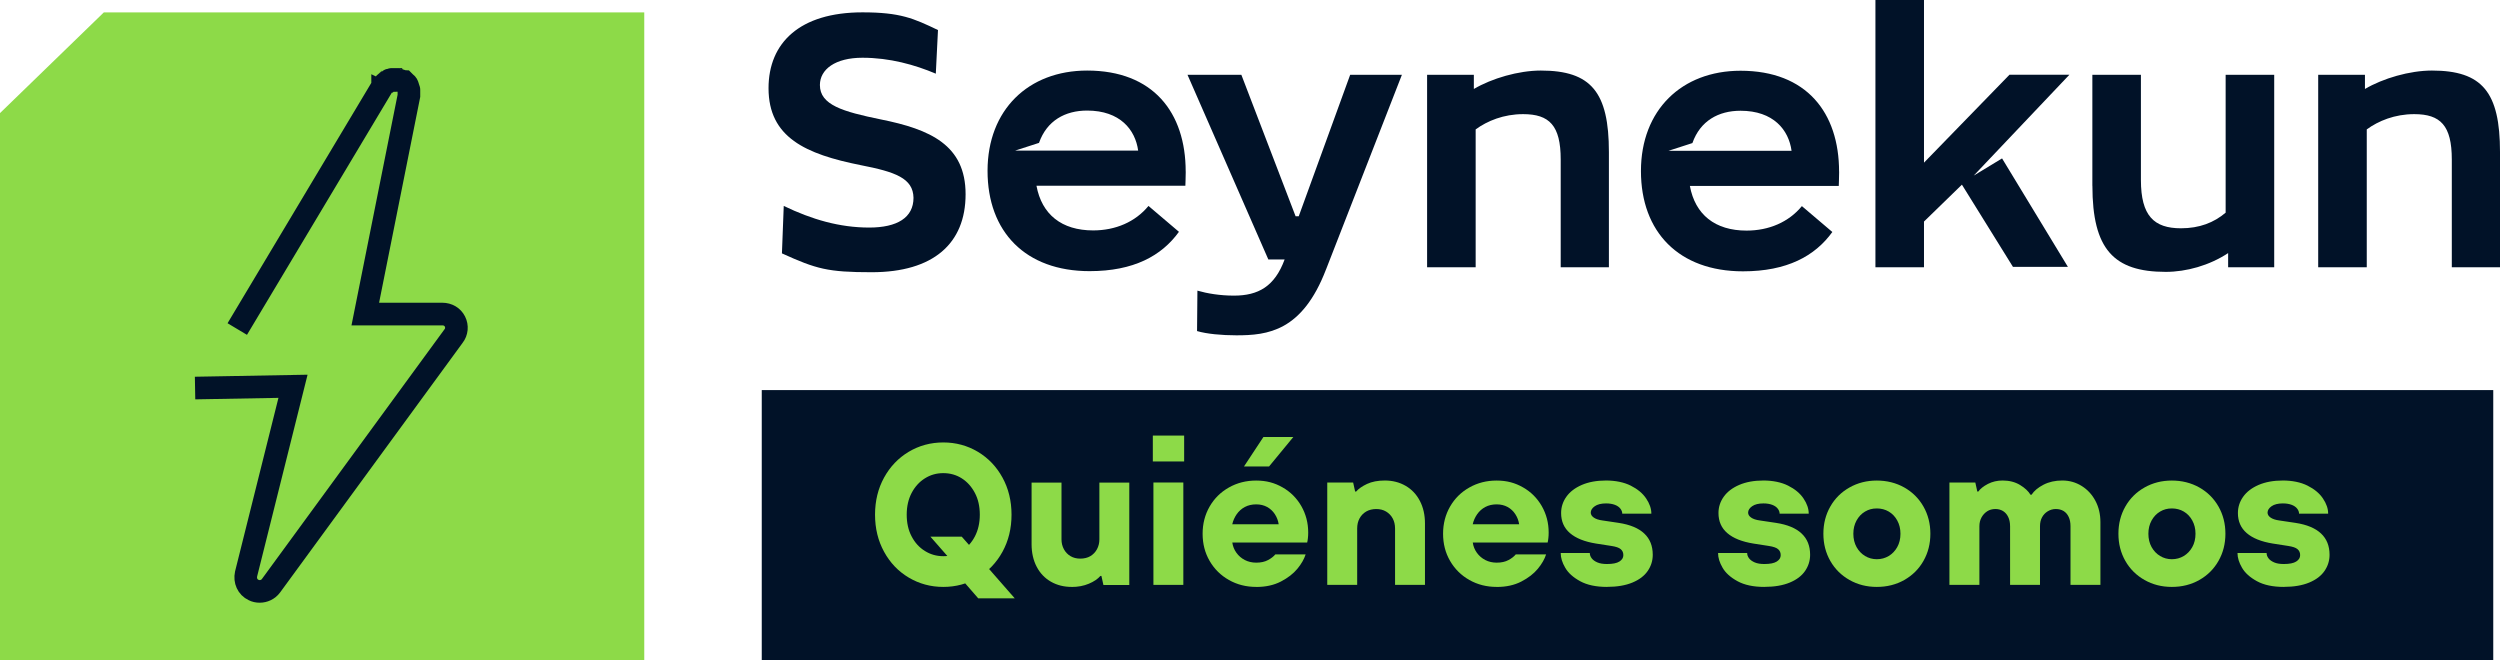
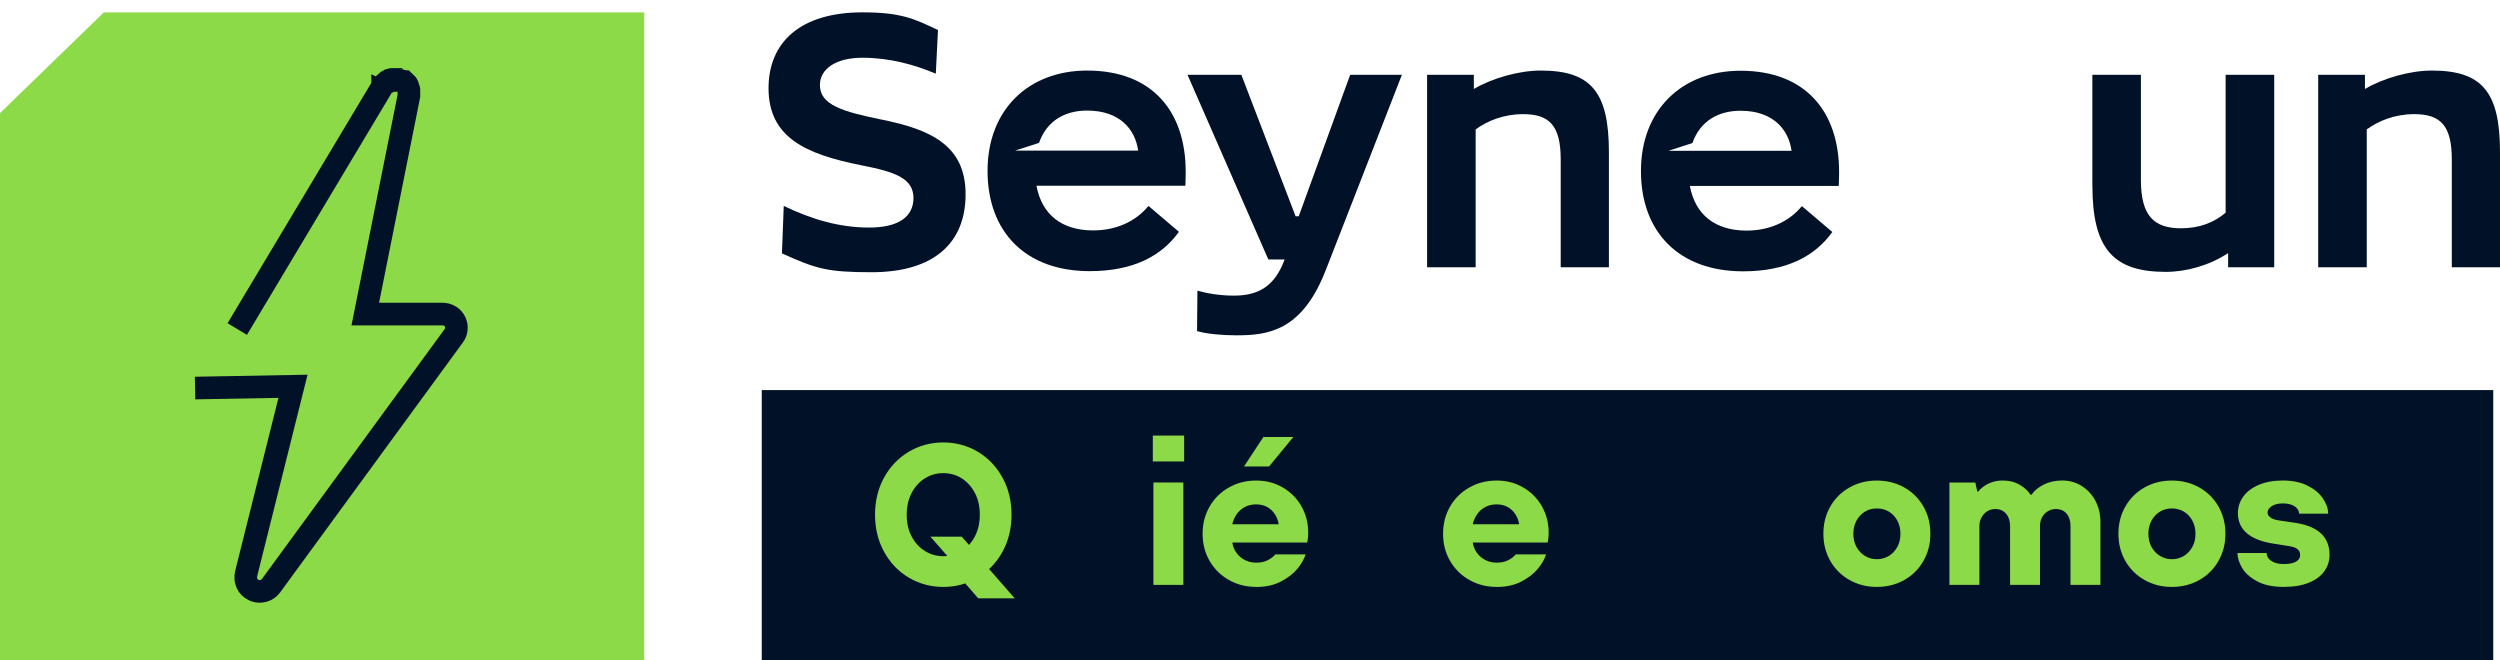
<svg xmlns="http://www.w3.org/2000/svg" id="Capa_2" data-name="Capa 2" viewBox="0 0 552.38 145.85">
  <defs>
    <style>      .cls-1 {        fill: none;        stroke: #011228;        stroke-miterlimit: 10;        stroke-width: 5px;      }      .cls-2 {        fill: #011228;      }      .cls-3 {        fill: #8dda48;      }    </style>
  </defs>
  <g id="INFO">
    <polygon class="cls-3" points="142.35 2.74 22.94 2.74 0 24.99 0 145.85 142.35 145.85 142.35 2.74" />
    <rect class="cls-2" x="168.31" y="86.19" width="382.58" height="59.66" />
    <path class="cls-1" d="m43.1,85.74l21.64-.39-10.37,41.48c-.31,1.45.31,2.9,1.66,3.53.41.21.83.31,1.35.31.93,0,1.87-.41,2.49-1.24l40.34-55.17c.73-.93.83-2.18.31-3.21-.52-1.04-1.56-1.66-2.8-1.66h-17.01l9.64-48.22v-1.35c0-.1-.1-.21-.1-.31s-.1-.21-.1-.31-.1-.21-.1-.31-.1-.21-.1-.21c-.1-.1-.1-.21-.21-.21q-.1-.1-.21-.21t-.21-.21c-.1,0-.21-.1-.31-.1h-.1c-.1,0-.1-.1-.21-.1s-.21-.1-.31-.1-.21-.1-.31-.1-.1,0-.21-.1h-1.35c-.1,0-.21.1-.31.1s-.21,0-.21.1c-.1,0-.21.1-.31.21-.1,0-.1.1-.21.1-.1.1-.21.1-.31.21q-.1.1-.21.21c-.1.1-.1.21-.21.21-.1.1-.1.21-.21.21v.1l-32.12,53.7" />
    <g>
      <g>
        <path class="cls-2" d="m172.77,55.99l.4-10.49c6.19,2.98,12.3,4.78,18.88,4.78,6.19,0,9.79-2.19,9.79-6.58-.08-4.31-3.99-5.72-11.67-7.21-12.14-2.43-20.36-6.11-20.36-17,0-10.02,6.89-16.76,20.75-16.76,8.38,0,11.29,1.33,16.69,3.91l-.48,9.64c-4.62-1.96-10.18-3.52-16.21-3.52s-9.4,2.58-9.4,6.03c0,4.39,5.01,5.87,13.47,7.6,10.89,2.19,18.72,5.64,18.72,16.53s-7.13,17.23-20.75,17.23c-9.71,0-12.22-.71-19.82-4.16Z" />
        <path class="cls-2" d="m261.98,37.91c0-13.08-7.21-22.32-21.77-22.32-13,0-22.01,8.69-22.01,22.16s8.38,22.16,22.55,22.16c9.72,0,15.9-3.37,19.74-8.69l-6.73-5.72c-2.9,3.53-7.28,5.41-12.22,5.41-6.97,0-11.36-3.53-12.53-9.87h32.9s.08-2.11.08-3.13Zm-37.76-4.61l5.35-1.73c1.73-4.91,5.76-7.14,10.63-7.14,7.28,0,10.65,4.23,11.28,8.85h-27.26Z" />
        <path class="cls-2" d="m292.99,59.52c-5.25,13.71-12.92,14.57-19.81,14.57-3.21,0-6.58-.31-8.69-.94l.08-8.93c2.19.63,5.01,1.1,8.07,1.1,5.4,0,9.01-2.04,11.2-7.99h-3.6l-17.86-40.8h11.9l11.98,31.25h.7l11.36-31.25h11.43l-16.76,43Z" />
        <path class="cls-2" d="m325.65,16.53v3.13c3.99-2.35,9.87-4.07,14.8-4.07,11.12,0,15.04,4.78,15.04,18.01v25.45h-10.65v-23.81c0-7.52-2.51-10.02-8.3-10.02-4.31,0-7.91,1.49-10.49,3.37v30.47h-10.73V16.53h10.34Z" />
-         <path class="cls-2" d="m436.09,38.81l21.14-22.29h-13.24l-18.88,19.42V0h-10.73v59.05h10.73v-10.1l8.38-8.15,11.28,18.17h12.14l-14.55-23.97-6.28,3.81Z" />
        <path class="cls-2" d="m462.31,41.04v-24.51h10.73v23.26c0,7.91,2.9,10.65,8.85,10.65,4.07,0,7.28-1.25,9.87-3.45v-30.47h10.73v42.53h-10.18v-3.13c-4.15,2.74-9.24,4.15-13.78,4.15-11.51,0-16.21-5.01-16.21-19.03Z" />
        <path class="cls-2" d="m522.54,16.53v3.13c3.99-2.35,9.87-4.07,14.8-4.07,11.12,0,15.04,4.78,15.04,18.01v25.45h-10.65v-23.81c0-7.52-2.51-10.02-8.3-10.02-4.31,0-7.91,1.49-10.49,3.37v30.47h-10.73V16.53h10.34Z" />
      </g>
      <path class="cls-2" d="m406.35,37.95c0-13.08-7.21-22.32-21.77-22.32-13,0-22.01,8.69-22.01,22.16s8.38,22.16,22.55,22.16c9.72,0,15.9-3.37,19.74-8.69l-6.73-5.72c-2.9,3.53-7.28,5.41-12.22,5.41-6.97,0-11.36-3.53-12.53-9.87h32.9s.08-2.11.08-3.13Zm-37.76-4.61l5.35-1.73c1.73-4.91,5.76-7.14,10.63-7.14,7.28,0,10.65,4.23,11.28,8.85h-27.26Z" />
    </g>
    <g>
      <path class="cls-3" d="m208.42,129.68c-2.78,0-5.32-.69-7.63-2.06-2.31-1.37-4.12-3.27-5.45-5.7-1.33-2.42-2-5.16-2-8.2s.67-5.78,2-8.2,3.15-4.32,5.45-5.7c2.31-1.37,4.85-2.06,7.63-2.06s5.32.69,7.63,2.06c2.31,1.38,4.12,3.28,5.45,5.7s2,5.16,2,8.2-.67,5.78-2,8.2c-1.33,2.42-3.15,4.32-5.45,5.7-2.31,1.38-4.85,2.06-7.63,2.06Zm0-6.79c1.51,0,2.87-.38,4.08-1.15,1.21-.77,2.18-1.84,2.9-3.21.72-1.38,1.09-2.98,1.09-4.81s-.36-3.44-1.09-4.81c-.73-1.38-1.69-2.45-2.9-3.22-1.21-.77-2.57-1.15-4.08-1.15s-2.83.38-4.06,1.15c-1.23.77-2.2,1.84-2.93,3.22-.72,1.37-1.09,2.98-1.09,4.81s.36,3.44,1.09,4.81c.72,1.38,1.7,2.45,2.93,3.21,1.23.77,2.58,1.15,4.06,1.15Zm2.22,1.46l-5.06-5.77h6.92l5.1,5.77h-6.96Zm5.5,7.85l-6.21-7.14h8.03l6.25,7.14h-8.07Z" />
-       <path class="cls-3" d="m236.8,129.68c-1.71,0-3.25-.38-4.59-1.15-1.35-.77-2.4-1.87-3.15-3.3-.75-1.43-1.13-3.1-1.13-4.99v-13.61h6.61v12.55c0,.8.18,1.52.53,2.17s.84,1.16,1.46,1.53c.62.37,1.35.55,2.17.55s1.6-.18,2.22-.55c.62-.37,1.11-.88,1.46-1.53s.53-1.38.53-2.17v-12.55h6.61v22.62h-5.72l-.44-2h-.22c-.59.68-1.45,1.26-2.57,1.73-1.12.47-2.38.71-3.77.71Z" />
      <path class="cls-3" d="m254.72,101.96v-5.72h6.92v5.72h-6.92Zm.13,27.27v-22.62h6.61v22.62h-6.61Z" />
      <path class="cls-3" d="m277.56,129.68c-2.22,0-4.23-.51-6.03-1.53-1.8-1.02-3.22-2.42-4.26-4.21-1.04-1.79-1.55-3.79-1.55-6.01s.52-4.22,1.55-6.01c1.03-1.79,2.45-3.19,4.26-4.21,1.8-1.02,3.81-1.53,6.03-1.53s4.07.5,5.83,1.51c1.76,1,3.14,2.39,4.15,4.15,1,1.76,1.51,3.7,1.51,5.83,0,.44-.02.86-.07,1.26-.04.4-.1.72-.16.95h-16.54c.12.83.42,1.58.91,2.26.49.68,1.11,1.21,1.86,1.6.75.38,1.59.58,2.51.58,1.03,0,1.91-.19,2.62-.58.71-.38,1.24-.8,1.6-1.24h6.7c-.33,1.04-.93,2.09-1.82,3.17-.89,1.08-2.1,2.02-3.64,2.82-1.54.8-3.36,1.2-5.45,1.2Zm4.97-13.84c-.12-.8-.4-1.54-.84-2.22-.44-.68-1.01-1.21-1.71-1.6-.7-.38-1.5-.58-2.42-.58s-1.78.19-2.51.58c-.72.38-1.32.92-1.8,1.6-.47.68-.8,1.42-.98,2.22h10.24Zm-7.67-12.77l4.3-6.52h6.61l-5.37,6.52h-5.54Z" />
-       <path class="cls-3" d="m293.26,129.23v-22.62h5.72l.44,2h.22c.53-.62,1.34-1.18,2.42-1.69,1.08-.5,2.39-.75,3.92-.75,1.71,0,3.24.39,4.59,1.17,1.35.78,2.4,1.89,3.15,3.33.75,1.43,1.13,3.1,1.13,4.99v13.57h-6.61v-12.46c0-.86-.18-1.6-.53-2.24s-.84-1.14-1.46-1.51c-.62-.37-1.35-.55-2.17-.55s-1.6.19-2.22.55c-.62.37-1.11.87-1.46,1.51s-.53,1.38-.53,2.24v12.46h-6.61Z" />
      <path class="cls-3" d="m330.69,129.68c-2.22,0-4.23-.51-6.03-1.53-1.8-1.02-3.22-2.42-4.26-4.21-1.04-1.79-1.55-3.79-1.55-6.01s.52-4.22,1.55-6.01c1.03-1.79,2.45-3.19,4.26-4.21,1.8-1.02,3.81-1.53,6.03-1.53s4.07.5,5.83,1.51c1.76,1,3.14,2.39,4.15,4.15,1,1.76,1.51,3.7,1.51,5.83,0,.44-.02.86-.07,1.26-.04.4-.1.72-.16.95h-16.54c.12.83.42,1.58.91,2.26.49.68,1.11,1.21,1.86,1.6.75.38,1.59.58,2.51.58,1.03,0,1.91-.19,2.62-.58.71-.38,1.24-.8,1.6-1.24h6.7c-.33,1.04-.93,2.09-1.82,3.17-.89,1.08-2.1,2.02-3.64,2.82-1.54.8-3.36,1.2-5.45,1.2Zm4.97-13.84c-.12-.8-.4-1.54-.84-2.22-.44-.68-1.01-1.21-1.71-1.6-.7-.38-1.5-.58-2.42-.58s-1.78.19-2.51.58c-.72.38-1.32.92-1.8,1.6-.47.68-.8,1.42-.98,2.22h10.24Z" />
-       <path class="cls-3" d="m355.08,129.68c-2.42,0-4.41-.42-5.94-1.26-1.54-.84-2.64-1.83-3.3-2.97-.67-1.14-1-2.22-1-3.26h6.43c0,.41.14.81.42,1.17.28.37.7.67,1.26.91.56.24,1.27.35,2.13.35,1.24,0,2.15-.18,2.73-.55.58-.37.87-.83.87-1.4s-.19-1-.58-1.33c-.38-.33-1.06-.56-2.04-.71l-3.41-.53c-2.54-.41-4.46-1.18-5.77-2.31-1.3-1.12-1.95-2.6-1.95-4.43,0-1.3.38-2.5,1.15-3.59.77-1.09,1.91-1.97,3.41-2.62s3.3-.98,5.37-.98,3.95.38,5.45,1.13,2.65,1.7,3.41,2.84c.77,1.14,1.15,2.25,1.15,3.35h-6.43c0-.38-.14-.75-.42-1.11-.28-.36-.69-.64-1.22-.84s-1.18-.31-1.95-.31c-1.06,0-1.89.21-2.48.62-.59.41-.89.89-.89,1.42,0,.41.22.78.67,1.09.44.31,1.09.53,1.95.64l3.55.53c2.51.38,4.4,1.17,5.65,2.35,1.26,1.18,1.88,2.75,1.88,4.7,0,1.3-.37,2.49-1.11,3.57-.74,1.08-1.87,1.94-3.39,2.57-1.52.63-3.39.95-5.61.95Z" />
-       <path class="cls-3" d="m389.85,129.68c-2.42,0-4.41-.42-5.94-1.26-1.54-.84-2.64-1.83-3.3-2.97-.67-1.14-1-2.22-1-3.26h6.43c0,.41.14.81.42,1.17.28.37.7.67,1.26.91.56.24,1.27.35,2.13.35,1.24,0,2.15-.18,2.73-.55.58-.37.87-.83.87-1.4s-.19-1-.58-1.33c-.38-.33-1.06-.56-2.04-.71l-3.41-.53c-2.54-.41-4.46-1.18-5.77-2.31-1.3-1.12-1.95-2.6-1.95-4.43,0-1.3.38-2.5,1.15-3.59.77-1.09,1.91-1.97,3.41-2.62s3.3-.98,5.37-.98,3.95.38,5.45,1.13,2.65,1.7,3.41,2.84c.77,1.14,1.15,2.25,1.15,3.35h-6.43c0-.38-.14-.75-.42-1.11-.28-.36-.69-.64-1.22-.84s-1.18-.31-1.95-.31c-1.06,0-1.89.21-2.48.62-.59.41-.89.89-.89,1.42,0,.41.22.78.67,1.09.44.31,1.09.53,1.95.64l3.55.53c2.51.38,4.4,1.17,5.65,2.35,1.26,1.18,1.88,2.75,1.88,4.7,0,1.3-.37,2.49-1.11,3.57-.74,1.08-1.87,1.94-3.39,2.57-1.52.63-3.39.95-5.61.95Z" />
      <path class="cls-3" d="m414.68,129.68c-2.22,0-4.23-.51-6.03-1.53-1.8-1.02-3.22-2.42-4.24-4.21-1.02-1.79-1.53-3.79-1.53-6.01s.51-4.22,1.53-6.01,2.43-3.19,4.24-4.21c1.8-1.02,3.81-1.53,6.03-1.53s4.27.51,6.08,1.53c1.8,1.02,3.21,2.42,4.23,4.21s1.53,3.79,1.53,6.01-.51,4.22-1.53,6.01c-1.02,1.79-2.43,3.19-4.23,4.21-1.8,1.02-3.83,1.53-6.08,1.53Zm0-6.12c.98,0,1.85-.24,2.64-.71.78-.47,1.41-1.13,1.88-1.97.47-.84.71-1.83.71-2.95s-.24-2.07-.71-2.93c-.47-.86-1.1-1.51-1.88-1.97-.78-.46-1.66-.69-2.64-.69s-1.81.23-2.59.69c-.78.46-1.41,1.12-1.88,1.97-.47.86-.71,1.83-.71,2.93s.24,2.11.71,2.95c.47.84,1.1,1.5,1.88,1.97.78.47,1.65.71,2.59.71Z" />
      <path class="cls-3" d="m430.73,129.23v-22.62h5.72l.44,2h.22c.44-.62,1.15-1.18,2.13-1.69.98-.5,2.05-.75,3.24-.75,1.48,0,2.76.33,3.84.98,1.08.65,1.85,1.38,2.33,2.17h.22c.56-.86,1.44-1.6,2.64-2.22,1.2-.62,2.58-.93,4.15-.93s2.99.4,4.28,1.2,2.3,1.89,3.04,3.28c.74,1.39,1.11,2.96,1.11,4.7v13.88h-6.61v-12.95c0-.8-.13-1.49-.4-2.06s-.64-1.01-1.13-1.31c-.49-.29-1.06-.44-1.71-.44s-1.25.17-1.8.51c-.55.34-.97.79-1.26,1.35-.3.56-.44,1.21-.44,1.95v12.95h-6.61v-12.95c0-.8-.14-1.49-.42-2.06-.28-.58-.67-1.01-1.15-1.31-.49-.29-1.04-.44-1.66-.44-.71,0-1.32.17-1.84.51-.52.34-.93.79-1.24,1.35s-.47,1.21-.47,1.95v12.95h-6.61Z" />
      <path class="cls-3" d="m479.87,129.68c-2.22,0-4.23-.51-6.03-1.53-1.8-1.02-3.22-2.42-4.24-4.21-1.02-1.79-1.53-3.79-1.53-6.01s.51-4.22,1.53-6.01,2.43-3.19,4.24-4.21c1.8-1.02,3.81-1.53,6.03-1.53s4.27.51,6.08,1.53c1.8,1.02,3.21,2.42,4.23,4.21s1.53,3.79,1.53,6.01-.51,4.22-1.53,6.01c-1.02,1.79-2.43,3.19-4.23,4.21-1.8,1.02-3.83,1.53-6.08,1.53Zm0-6.12c.98,0,1.85-.24,2.64-.71.78-.47,1.41-1.13,1.88-1.97.47-.84.71-1.83.71-2.95s-.24-2.07-.71-2.93c-.47-.86-1.1-1.51-1.88-1.97-.78-.46-1.66-.69-2.64-.69s-1.81.23-2.59.69c-.78.46-1.41,1.12-1.88,1.97-.47.86-.71,1.83-.71,2.93s.24,2.11.71,2.95c.47.84,1.1,1.5,1.88,1.97.78.47,1.65.71,2.59.71Z" />
      <path class="cls-3" d="m504.62,129.68c-2.42,0-4.41-.42-5.94-1.26-1.54-.84-2.64-1.83-3.3-2.97-.67-1.14-1-2.22-1-3.26h6.43c0,.41.14.81.42,1.17.28.37.7.67,1.26.91.56.24,1.27.35,2.13.35,1.24,0,2.15-.18,2.73-.55.58-.37.87-.83.87-1.4s-.19-1-.58-1.33c-.38-.33-1.06-.56-2.04-.71l-3.41-.53c-2.54-.41-4.46-1.18-5.77-2.31-1.3-1.12-1.95-2.6-1.95-4.43,0-1.3.38-2.5,1.15-3.59.77-1.09,1.91-1.97,3.41-2.62s3.3-.98,5.37-.98,3.95.38,5.45,1.13,2.65,1.7,3.41,2.84c.77,1.14,1.15,2.25,1.15,3.35h-6.43c0-.38-.14-.75-.42-1.11-.28-.36-.69-.64-1.22-.84s-1.18-.31-1.95-.31c-1.06,0-1.89.21-2.48.62-.59.41-.89.89-.89,1.42,0,.41.22.78.67,1.09.44.31,1.09.53,1.95.64l3.55.53c2.51.38,4.4,1.17,5.65,2.35,1.26,1.18,1.88,2.75,1.88,4.7,0,1.3-.37,2.49-1.11,3.57-.74,1.08-1.87,1.94-3.39,2.57-1.52.63-3.39.95-5.61.95Z" />
    </g>
  </g>
</svg>